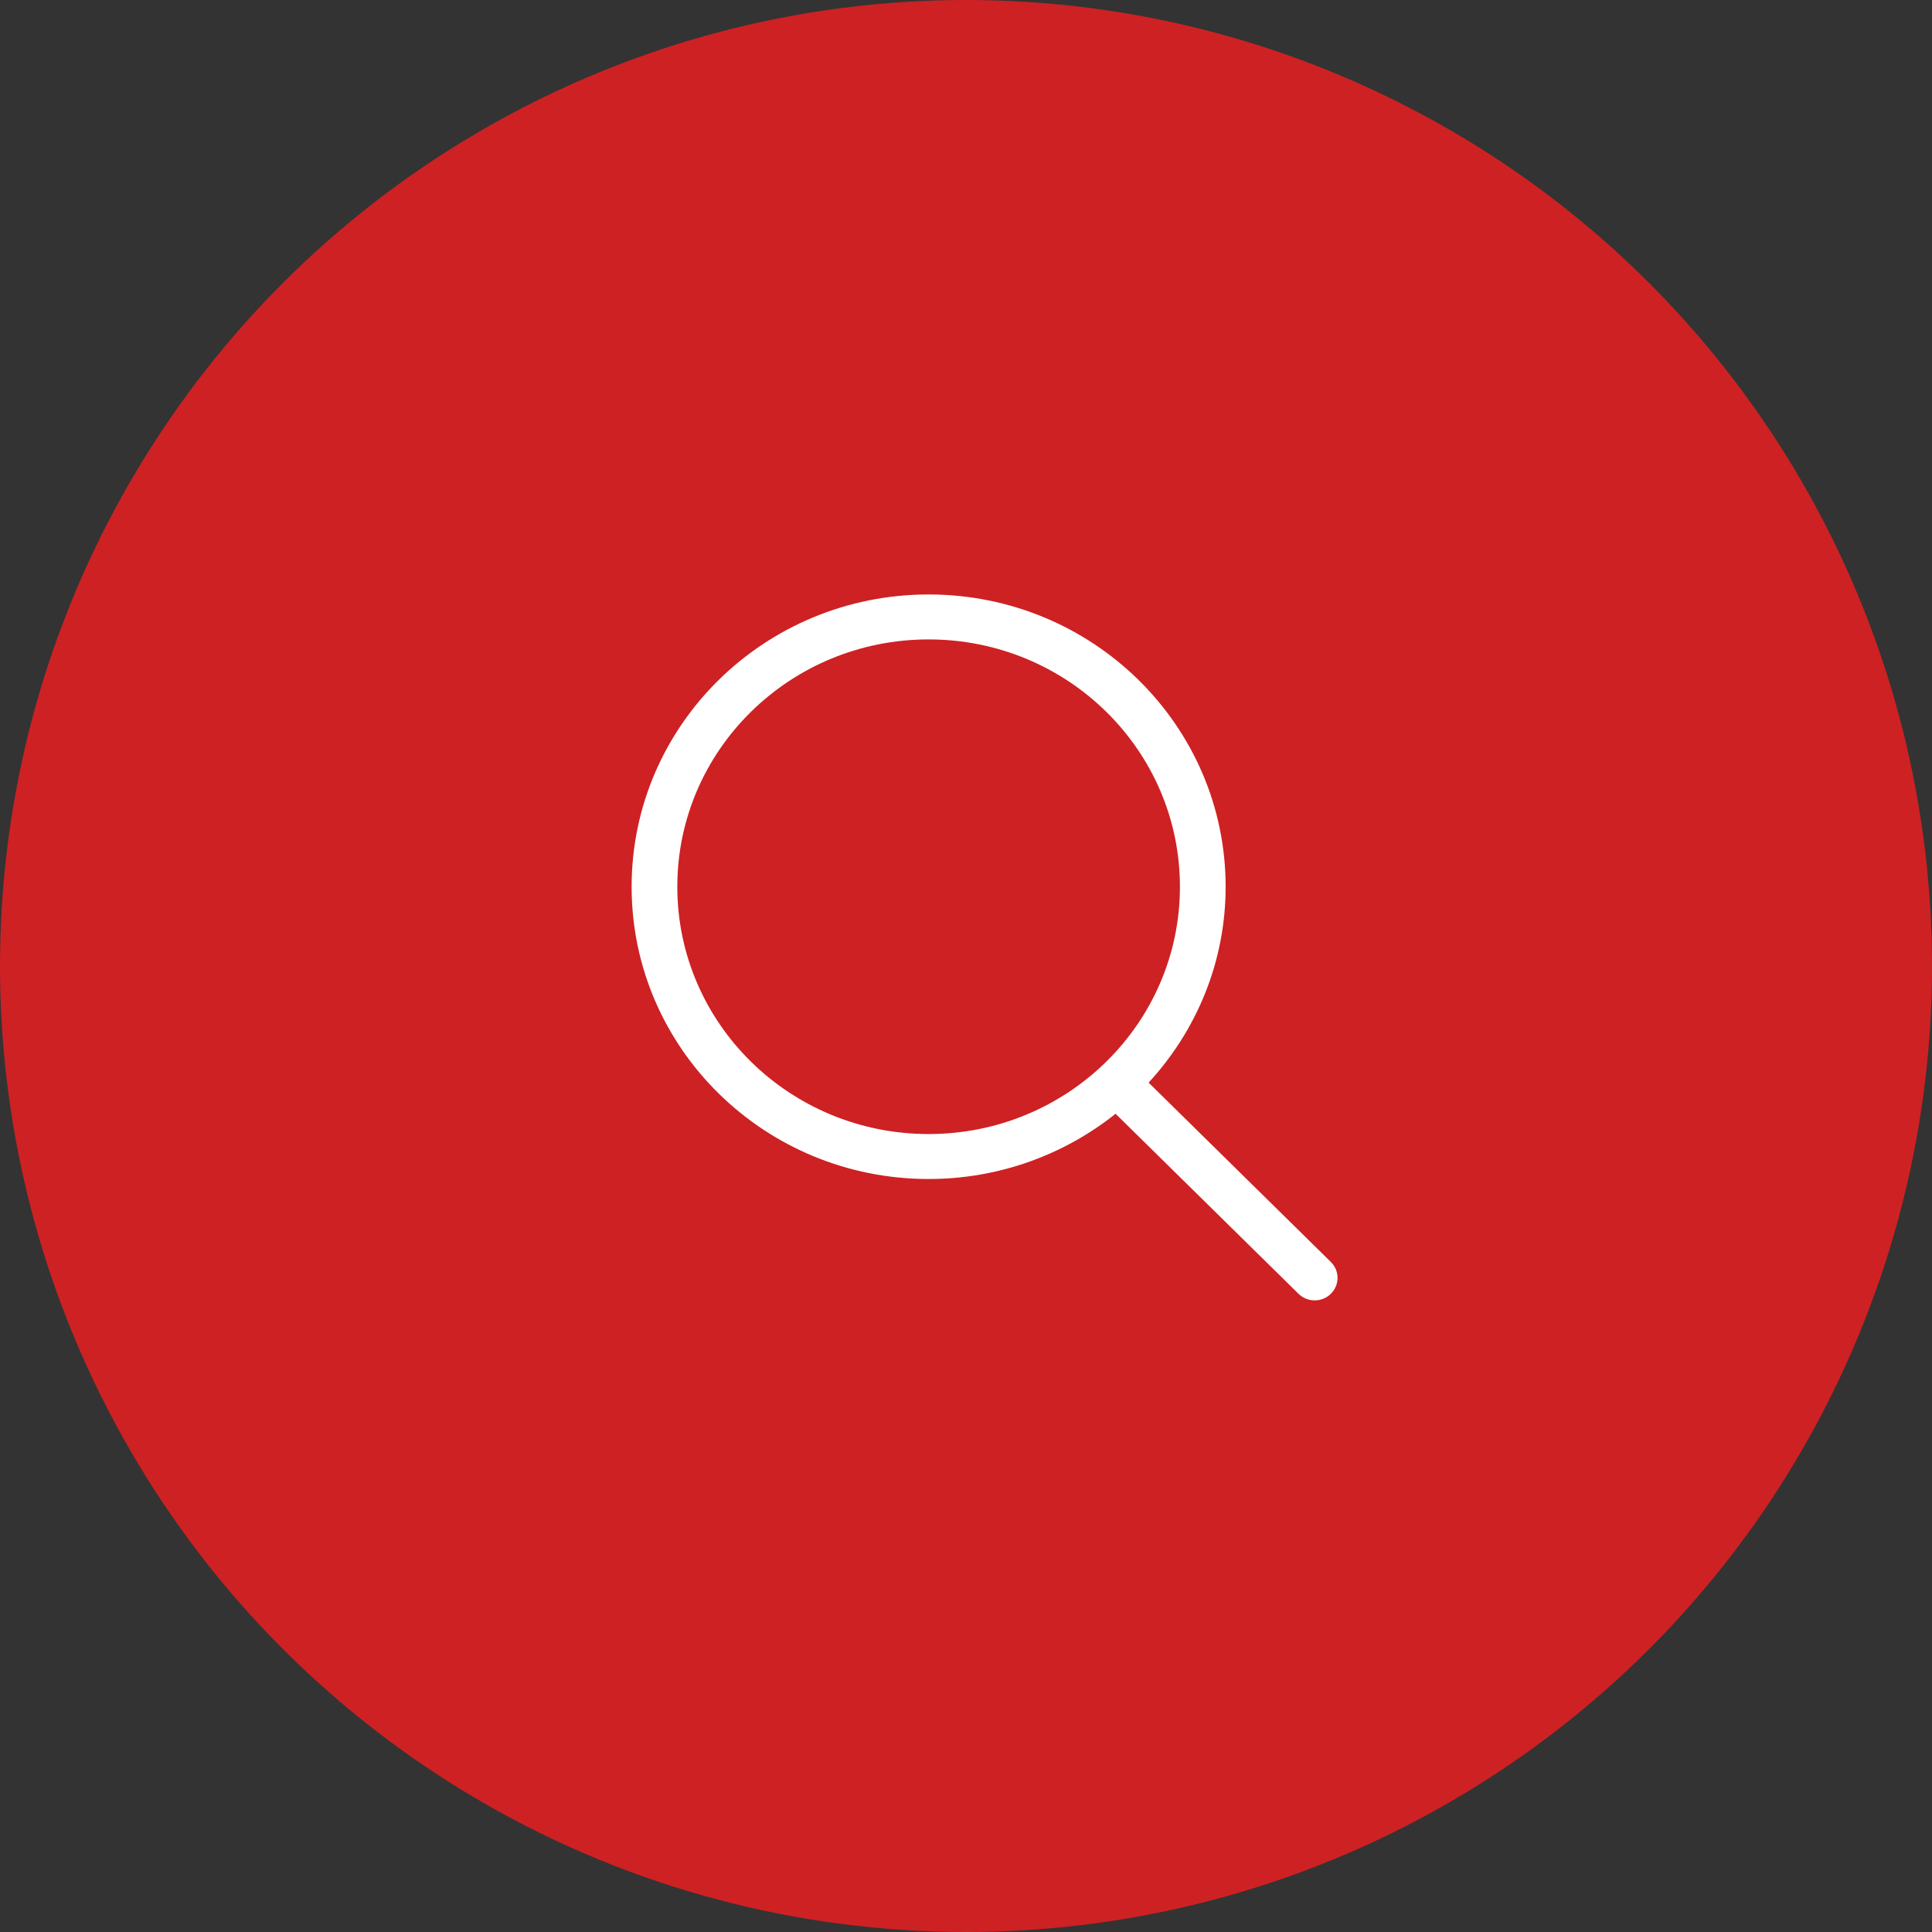
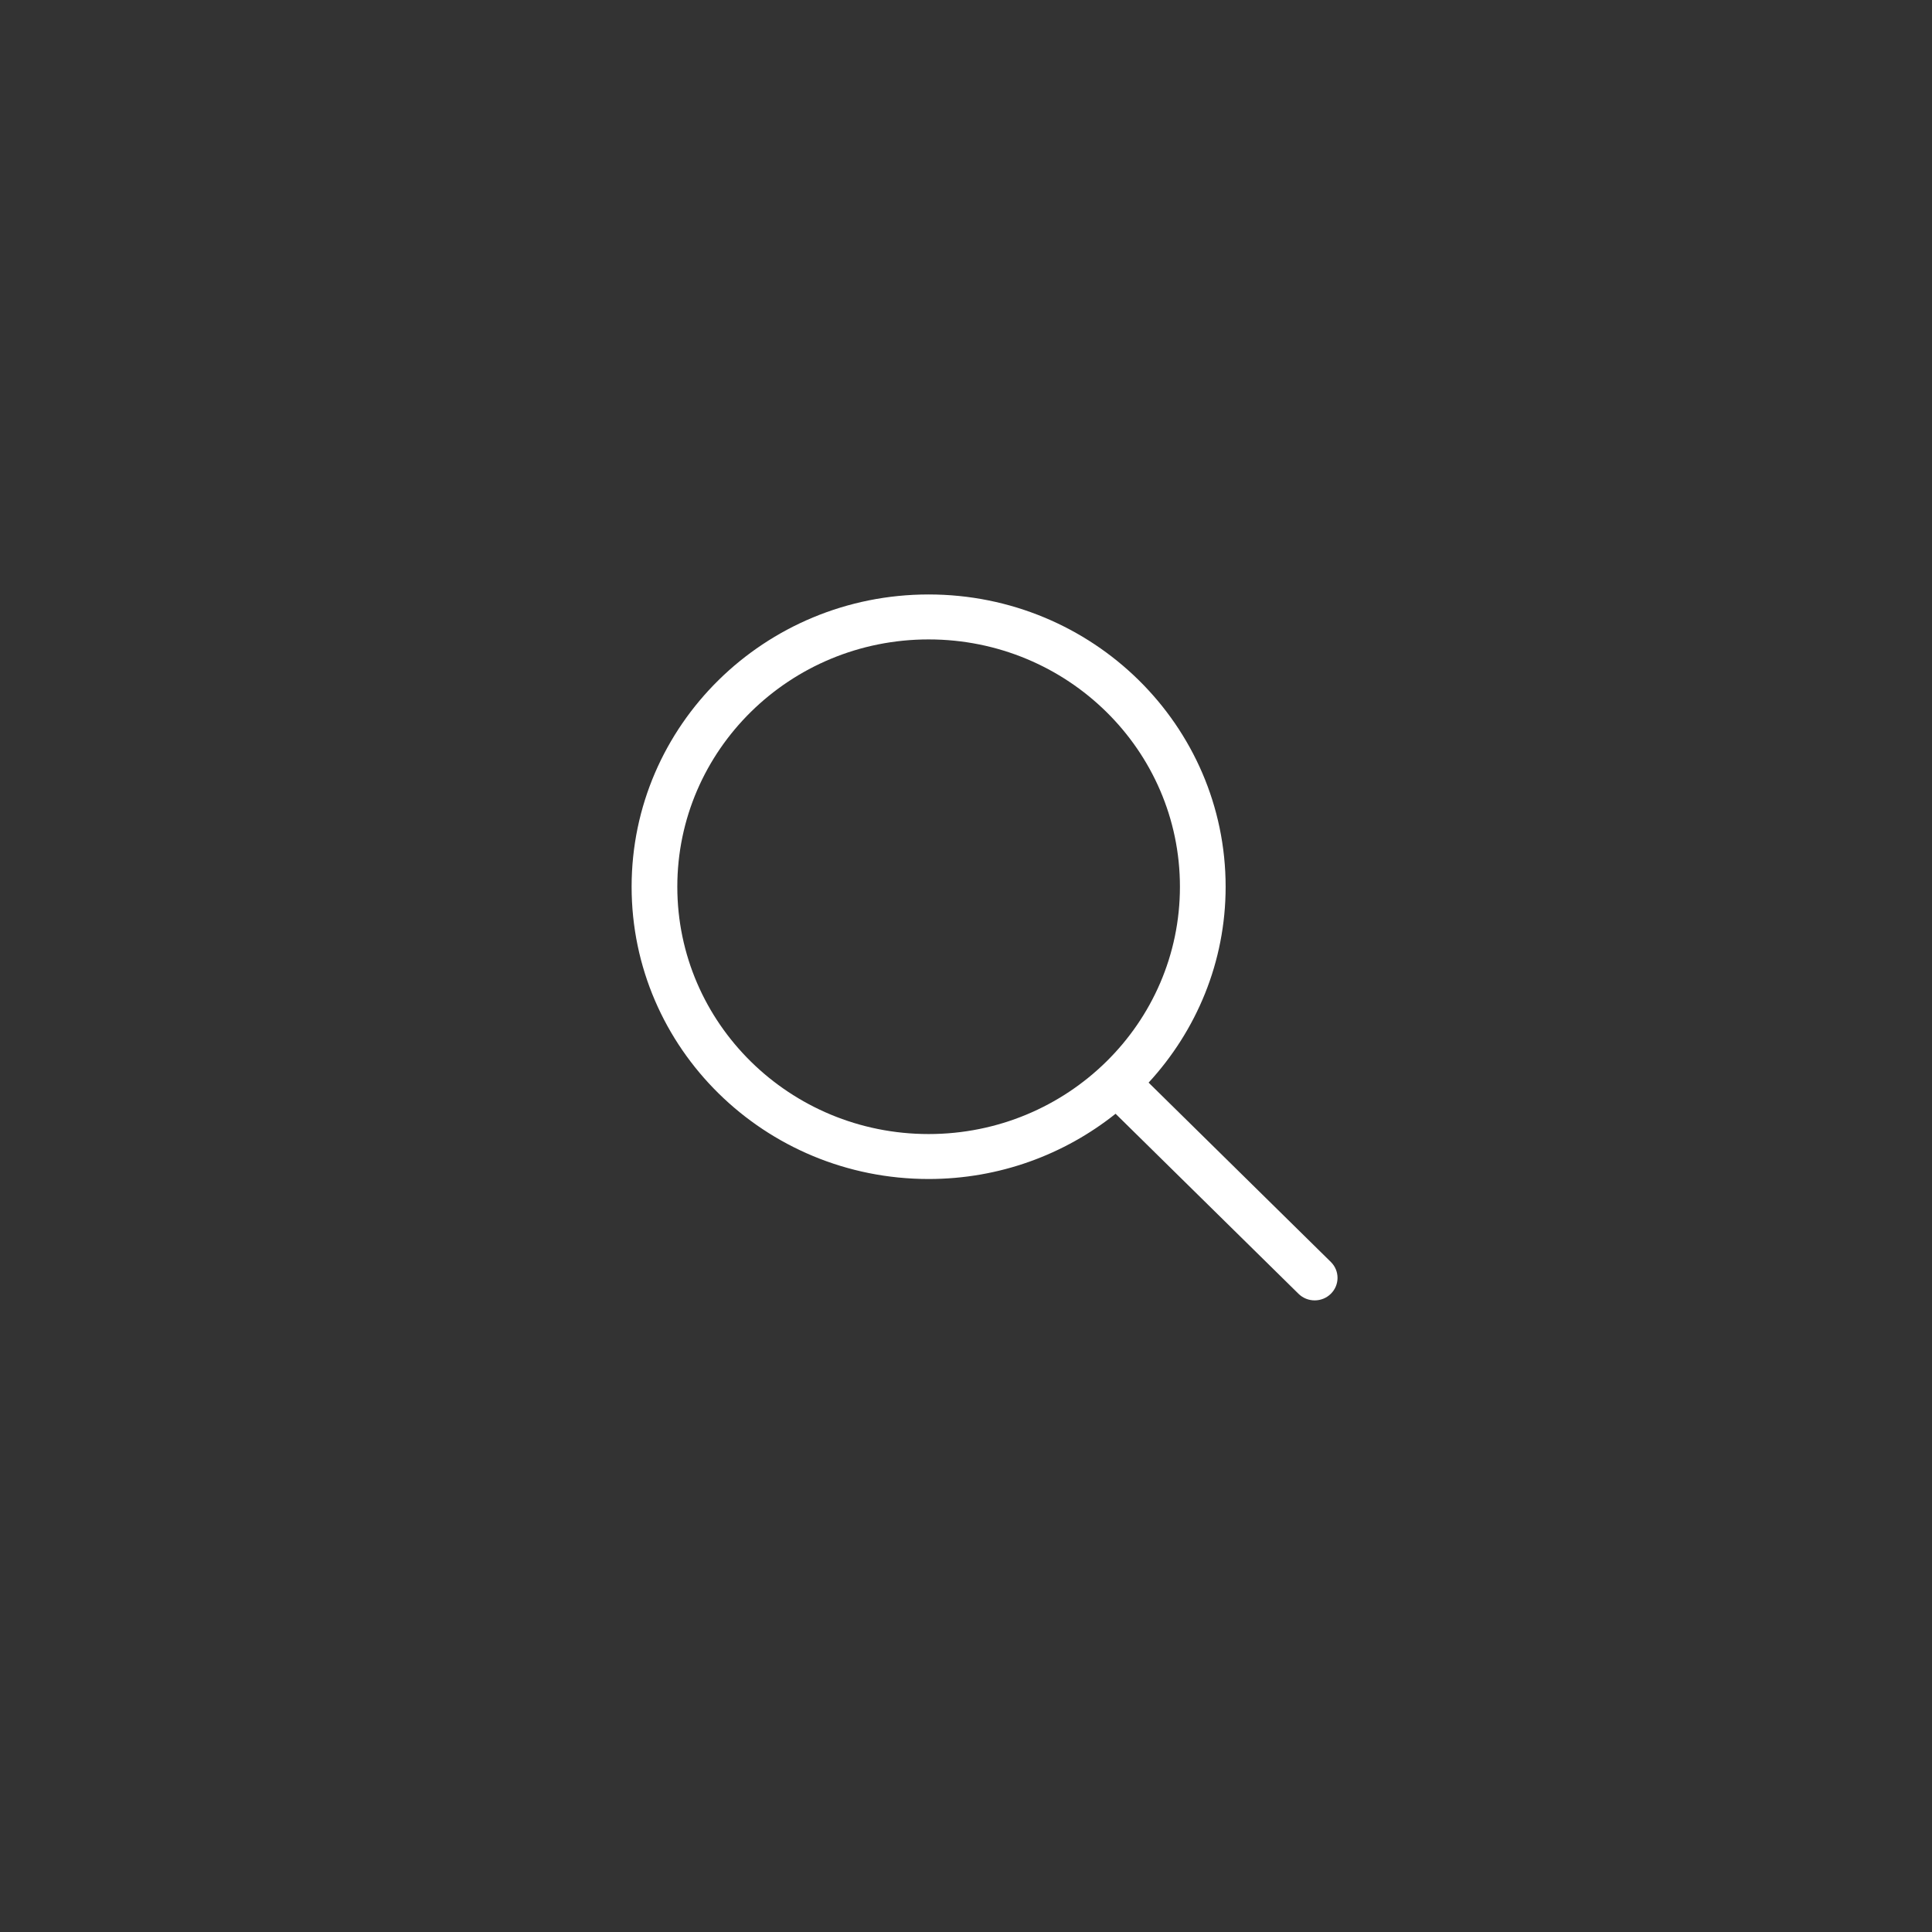
<svg xmlns="http://www.w3.org/2000/svg" width="52" height="52" viewBox="0 0 52 52" fill="none">
  <rect x="0" y="0" width="52" height="52" fill="#333333" stroke="none" />
-   <circle cx="26" cy="26" r="26" fill="#CE2123" />
-   <path d="M35.82 33.966L30.915 29.139C32.199 27.744 32.988 25.898 32.988 23.867C32.988 19.522 29.409 16 24.994 16C20.579 16 17 19.522 17 23.867C17 28.212 20.579 31.733 24.994 31.733C26.901 31.733 28.651 31.073 30.026 29.977L34.95 34.823C35.19 35.059 35.58 35.059 35.819 34.823C36.06 34.586 36.06 34.203 35.82 33.966ZM24.994 30.523C21.258 30.523 18.23 27.543 18.23 23.867C18.23 20.191 21.258 17.21 24.994 17.21C28.73 17.21 31.758 20.191 31.758 23.867C31.758 27.543 28.73 30.523 24.994 30.523Z" fill="white" />
+   <path d="M35.82 33.966L30.915 29.139C32.199 27.744 32.988 25.898 32.988 23.867C32.988 19.522 29.409 16 24.994 16C20.579 16 17 19.522 17 23.867C17 28.212 20.579 31.733 24.994 31.733C26.901 31.733 28.651 31.073 30.026 29.977L34.95 34.823C35.19 35.059 35.58 35.059 35.819 34.823C36.06 34.586 36.06 34.203 35.82 33.966M24.994 30.523C21.258 30.523 18.23 27.543 18.23 23.867C18.23 20.191 21.258 17.21 24.994 17.21C28.73 17.21 31.758 20.191 31.758 23.867C31.758 27.543 28.73 30.523 24.994 30.523Z" fill="white" />
</svg>